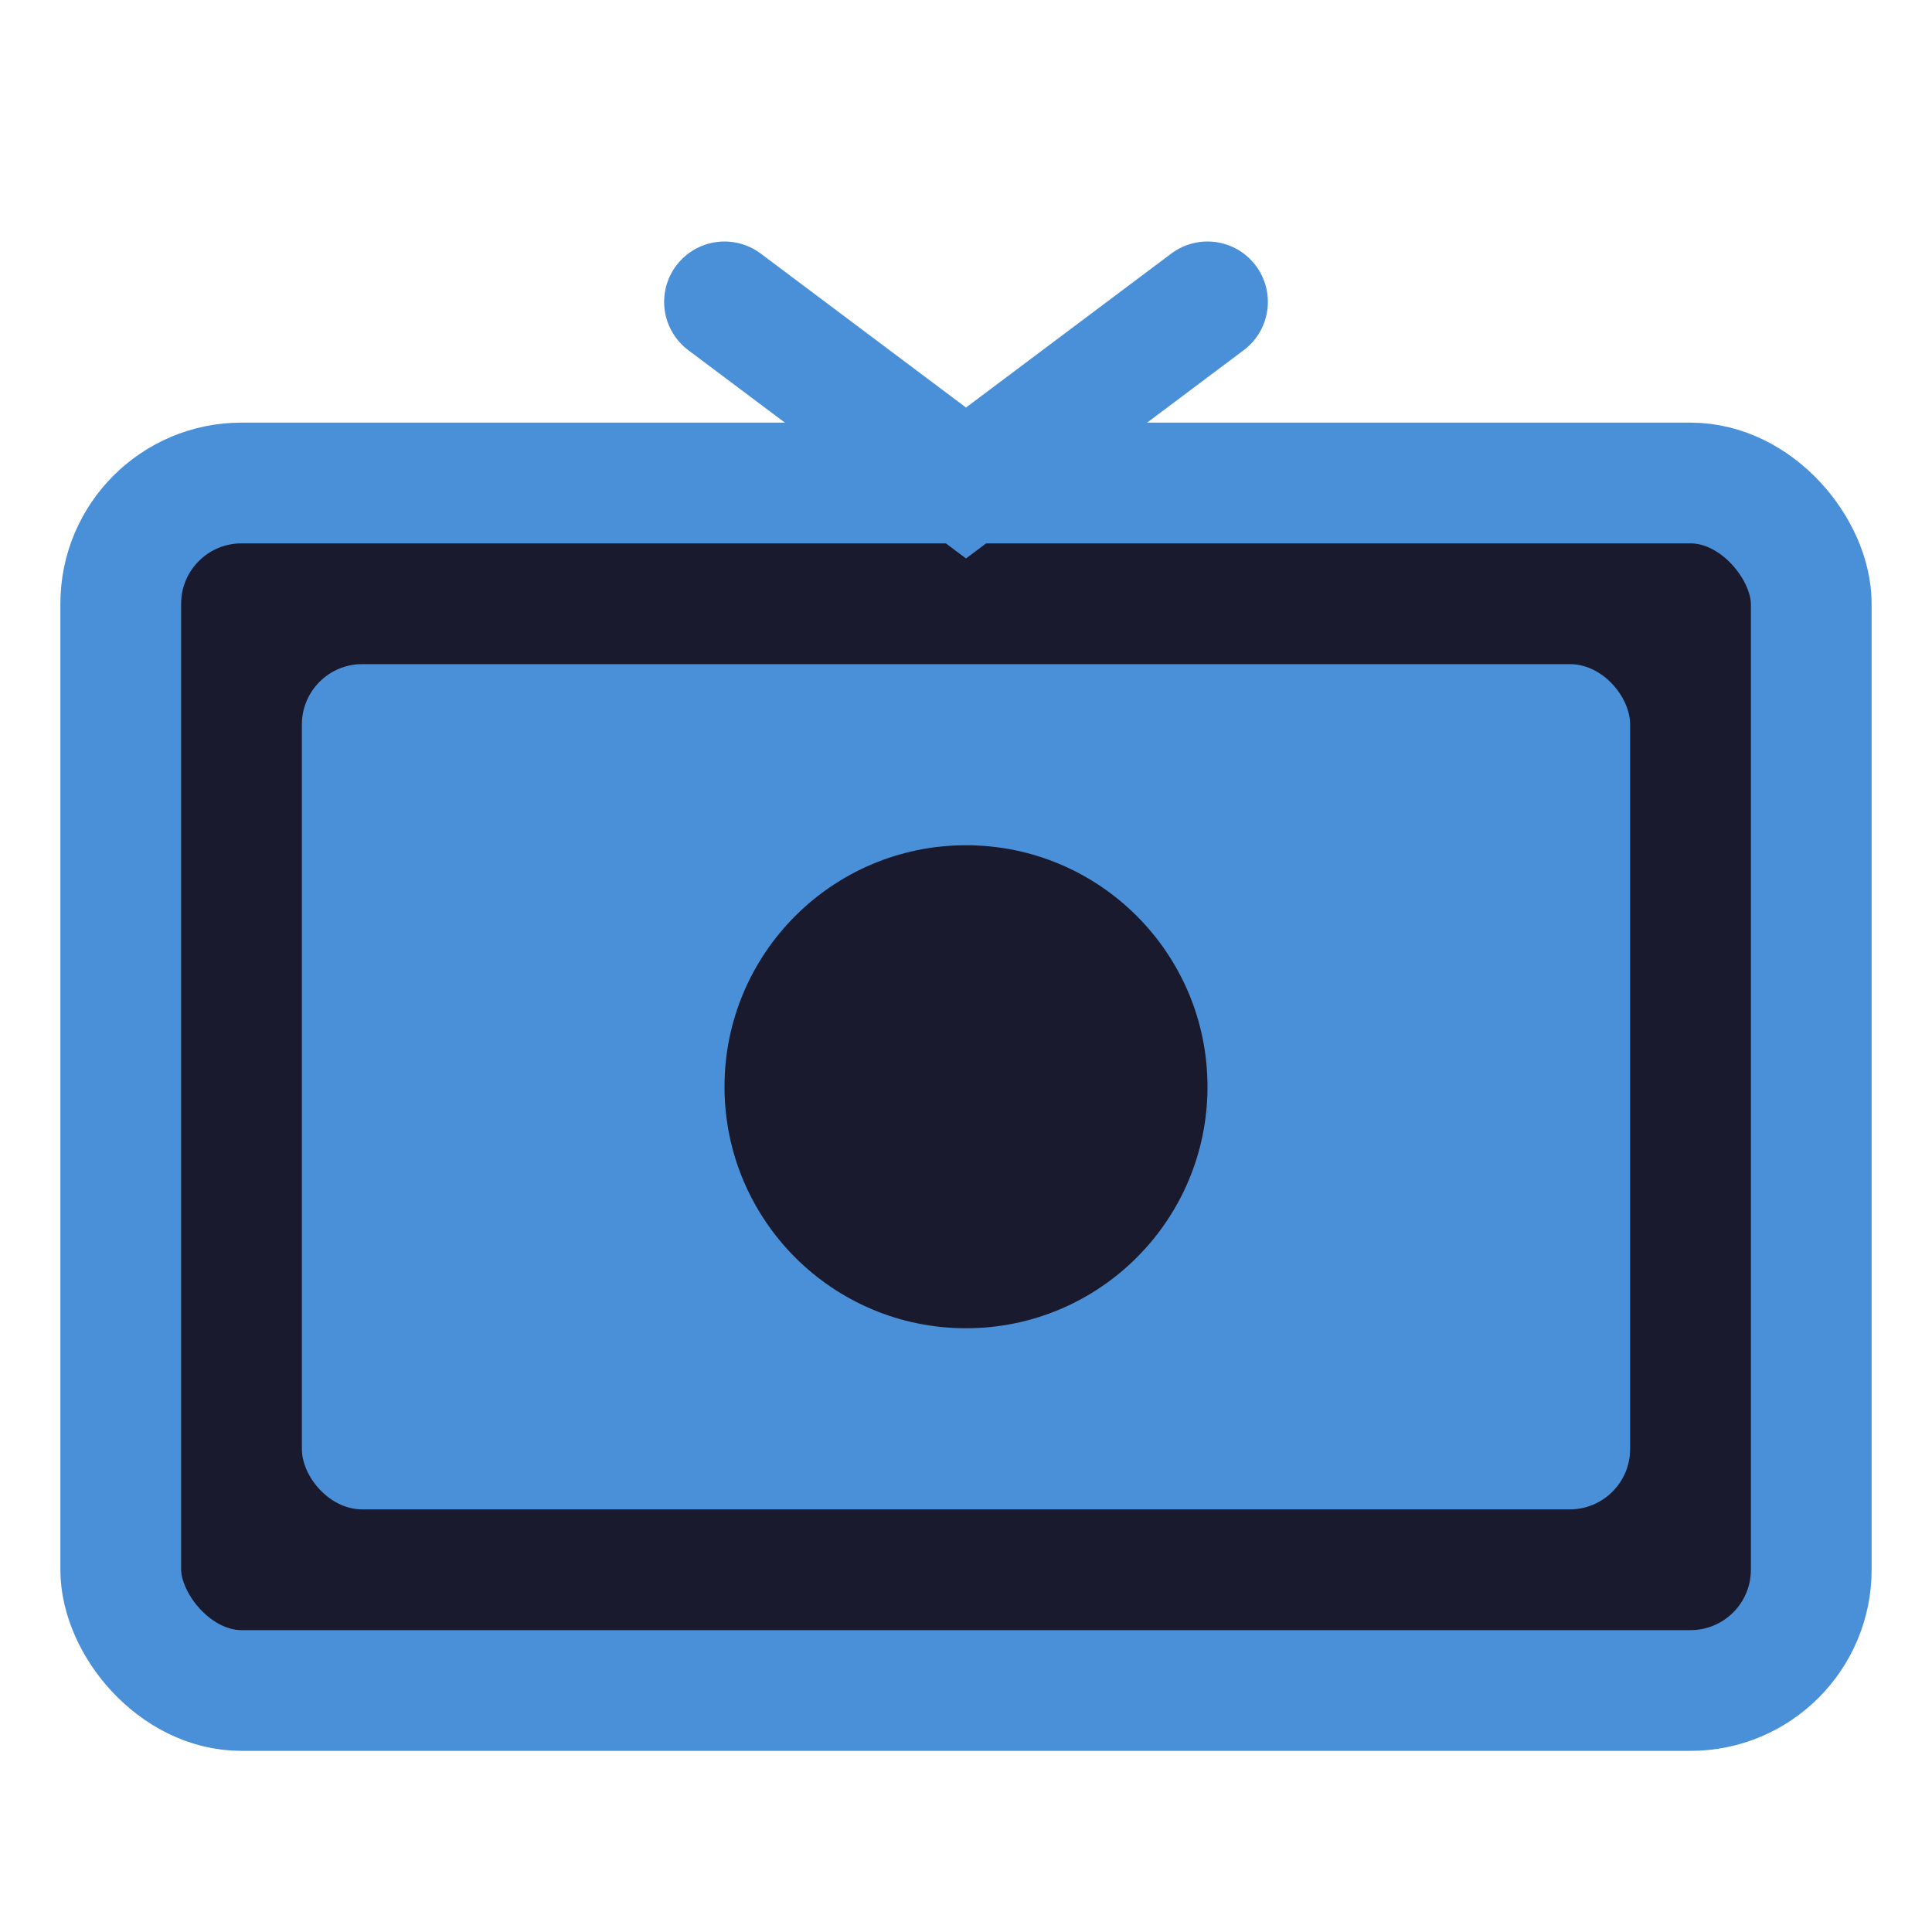
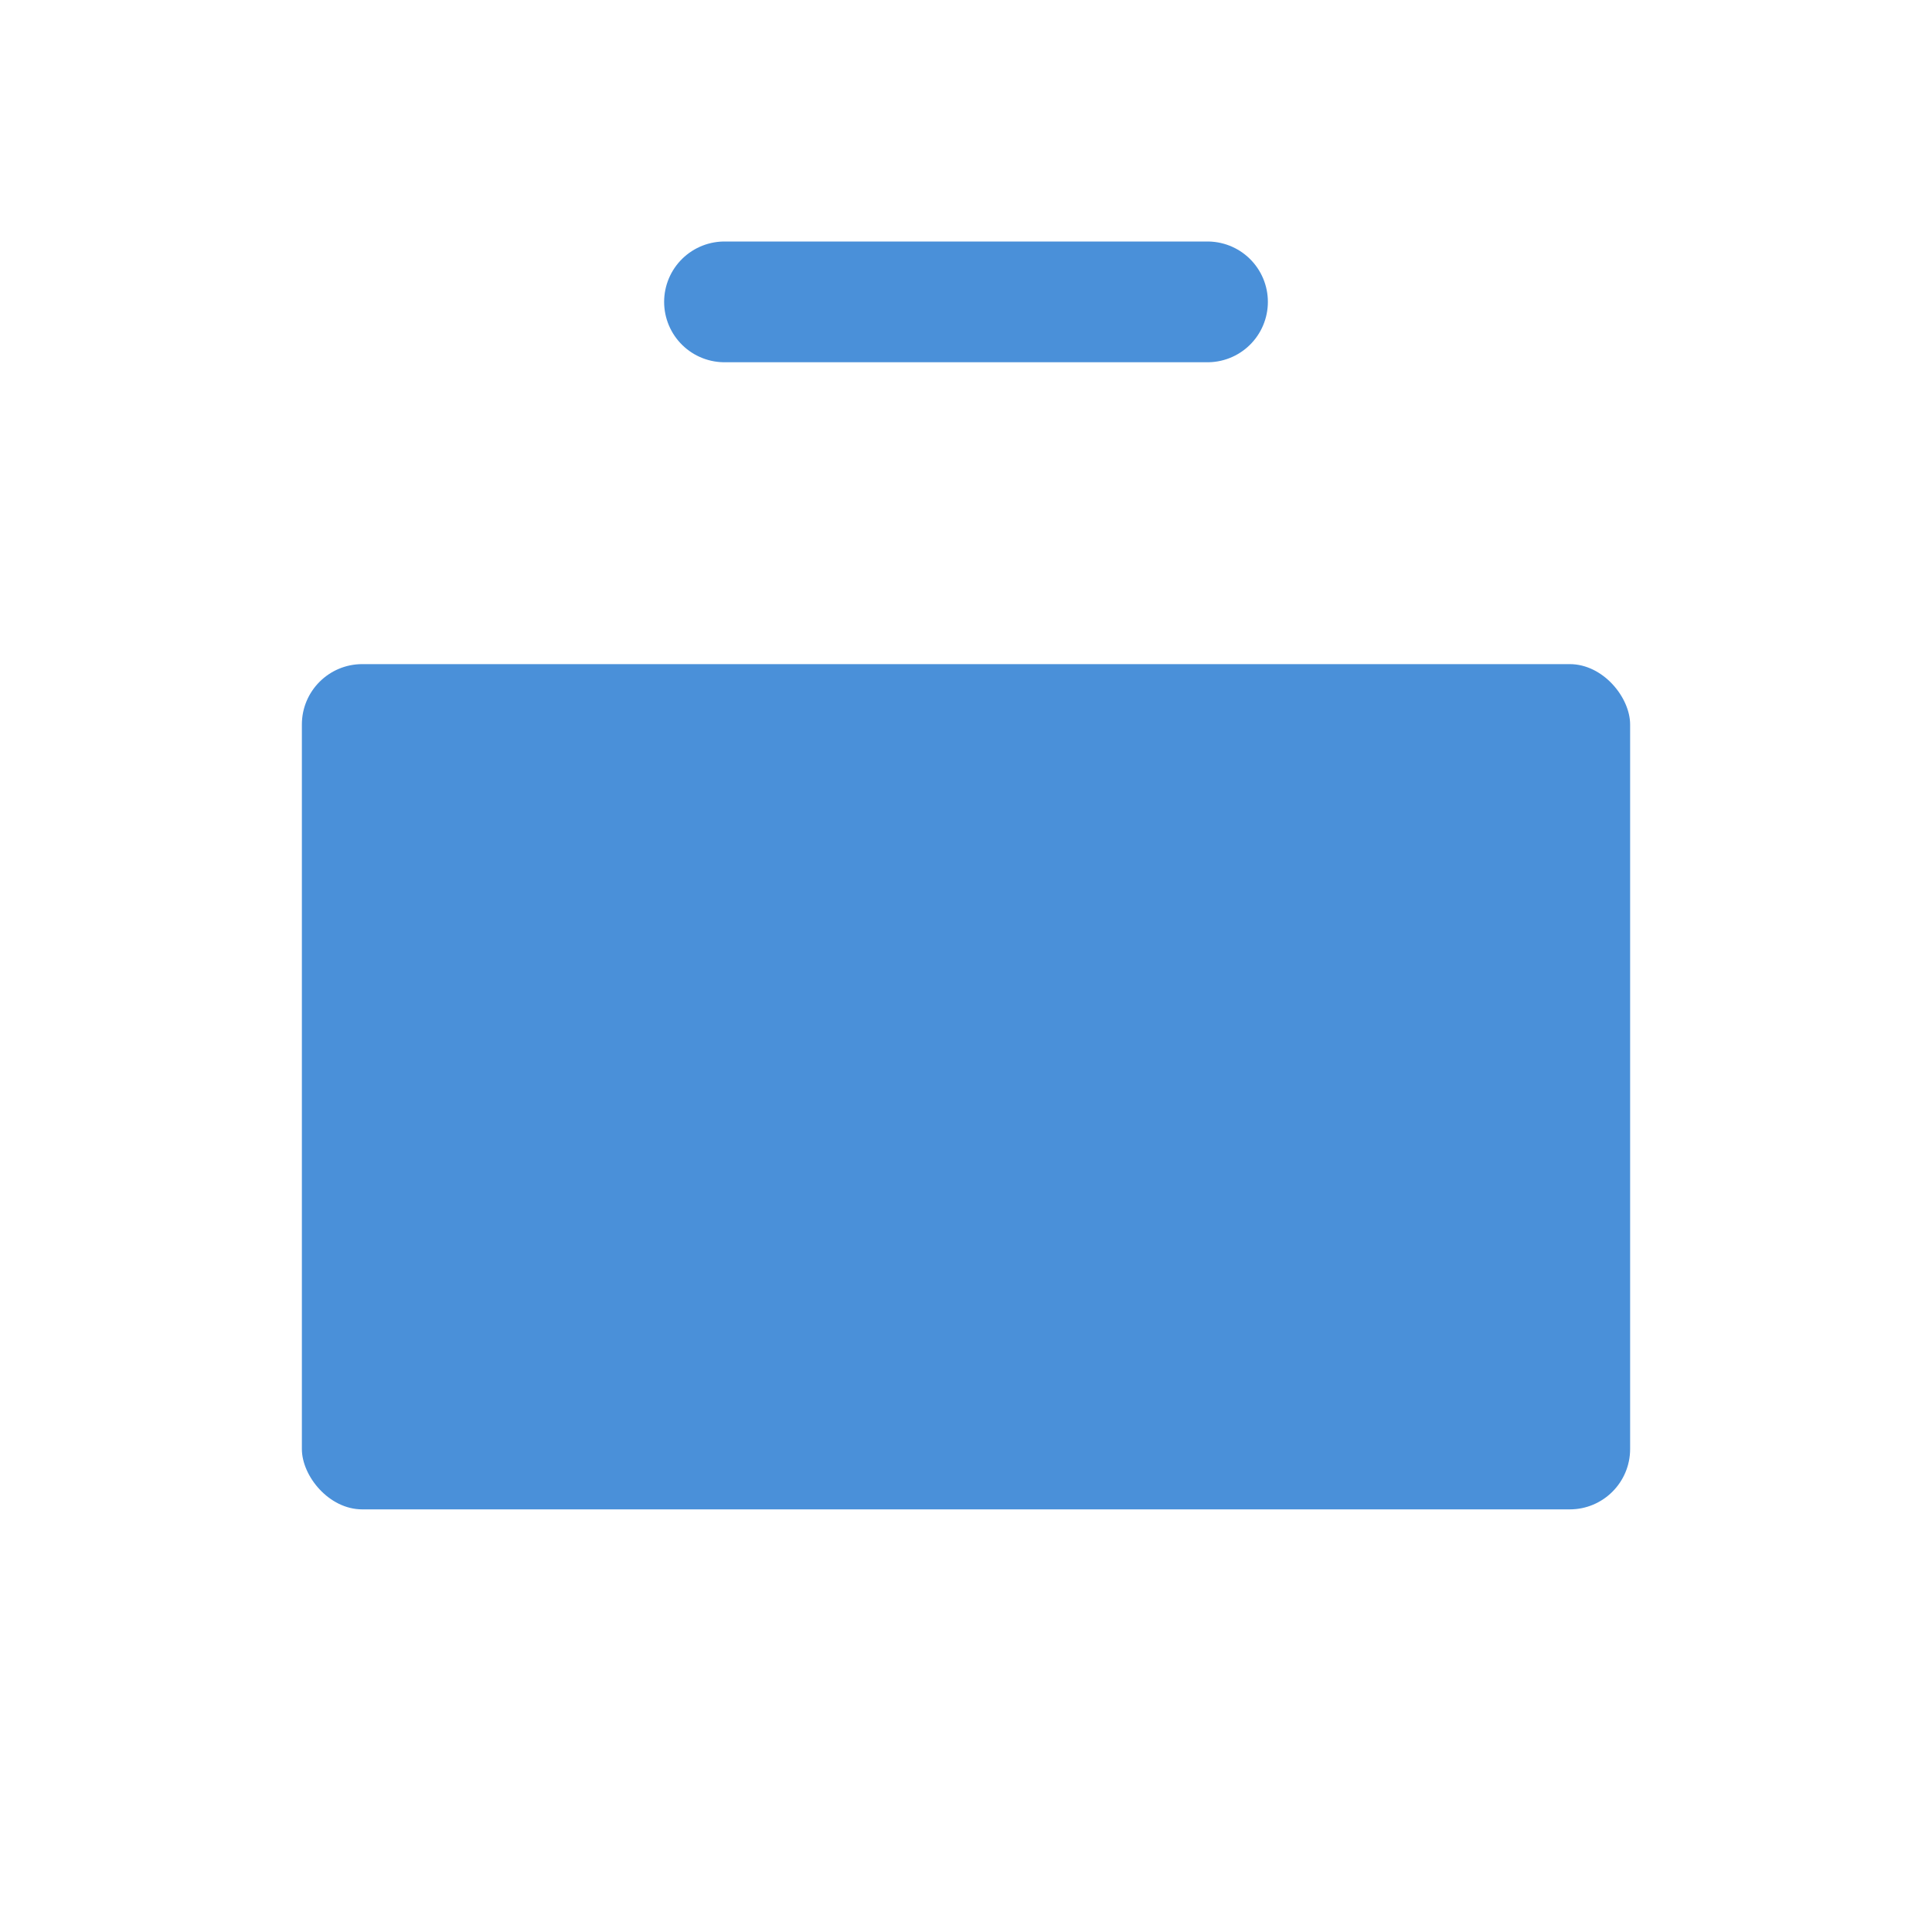
<svg xmlns="http://www.w3.org/2000/svg" viewBox="0 0 32 32">
-   <rect x="2" y="8" width="28" height="20" rx="2" fill="#1a1a2e" stroke="#4a90d9" stroke-width="2" />
  <rect x="5" y="11" width="22" height="14" rx="1" fill="#4a90d9" />
-   <circle cx="16" cy="18" r="4" fill="#1a1a2e" />
-   <path d="M12 5 L16 8 L20 5" stroke="#4a90d9" stroke-width="2" fill="none" stroke-linecap="round" />
+   <path d="M12 5 L20 5" stroke="#4a90d9" stroke-width="2" fill="none" stroke-linecap="round" />
</svg>